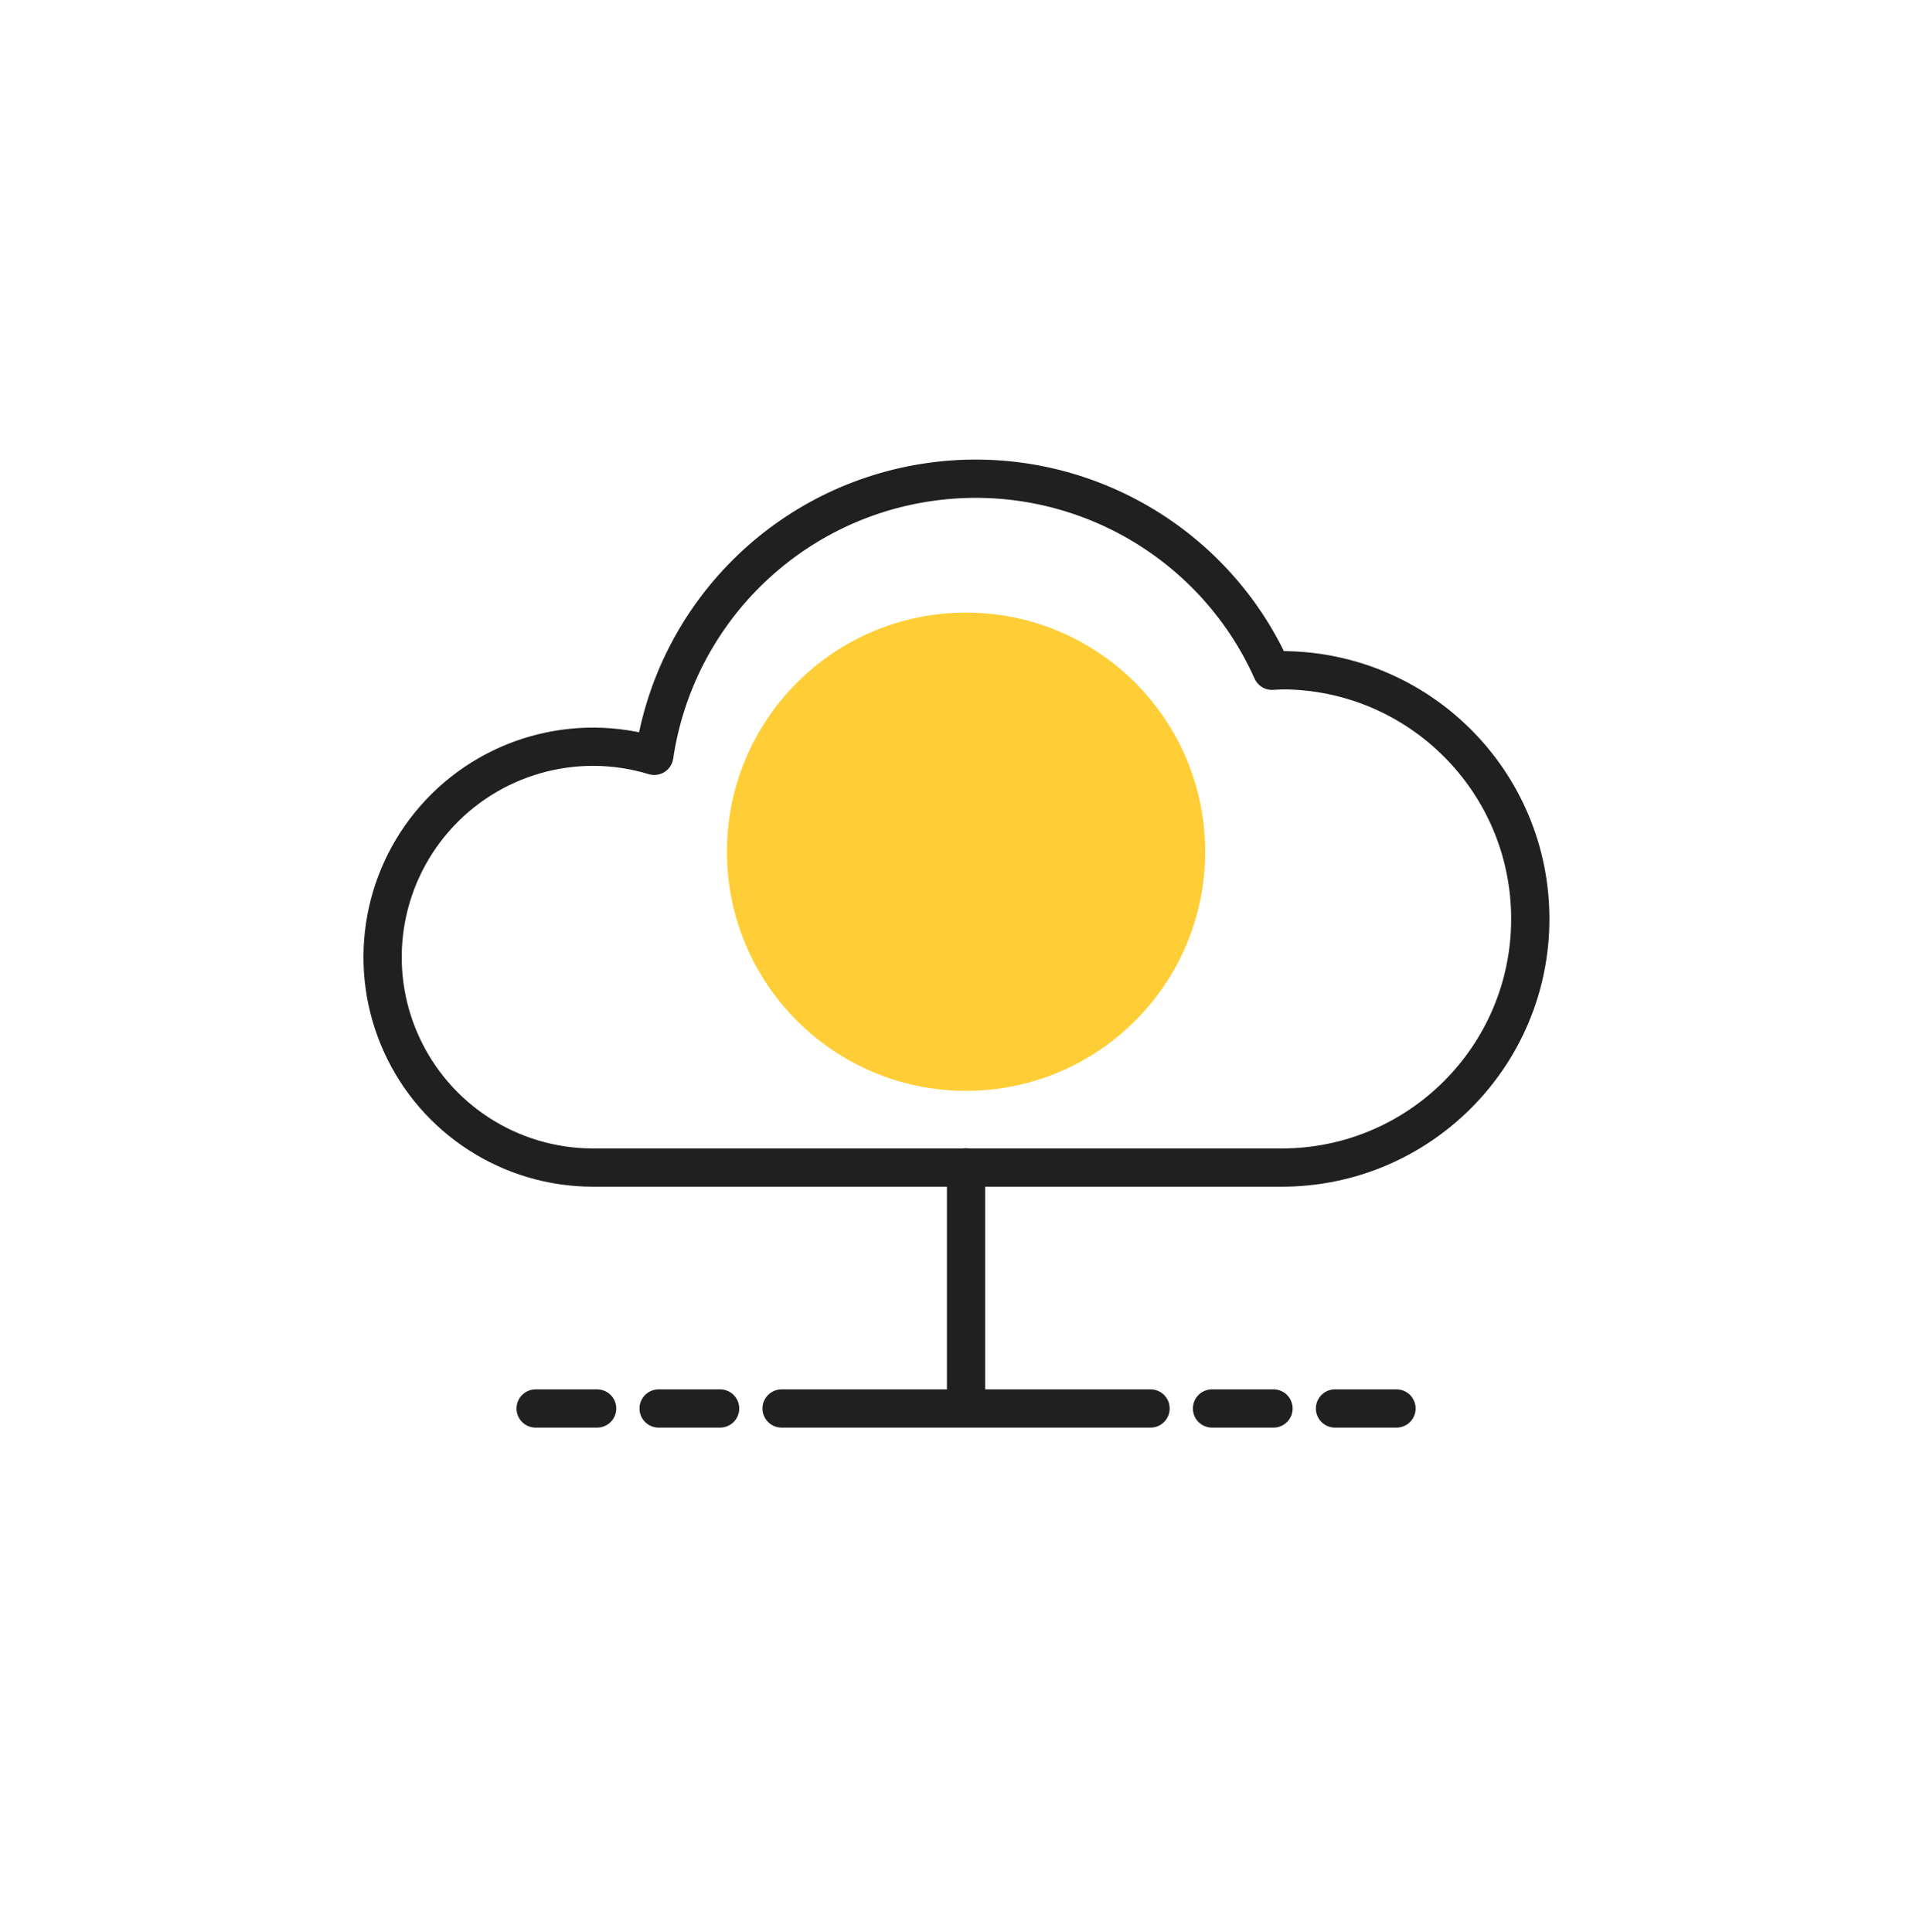
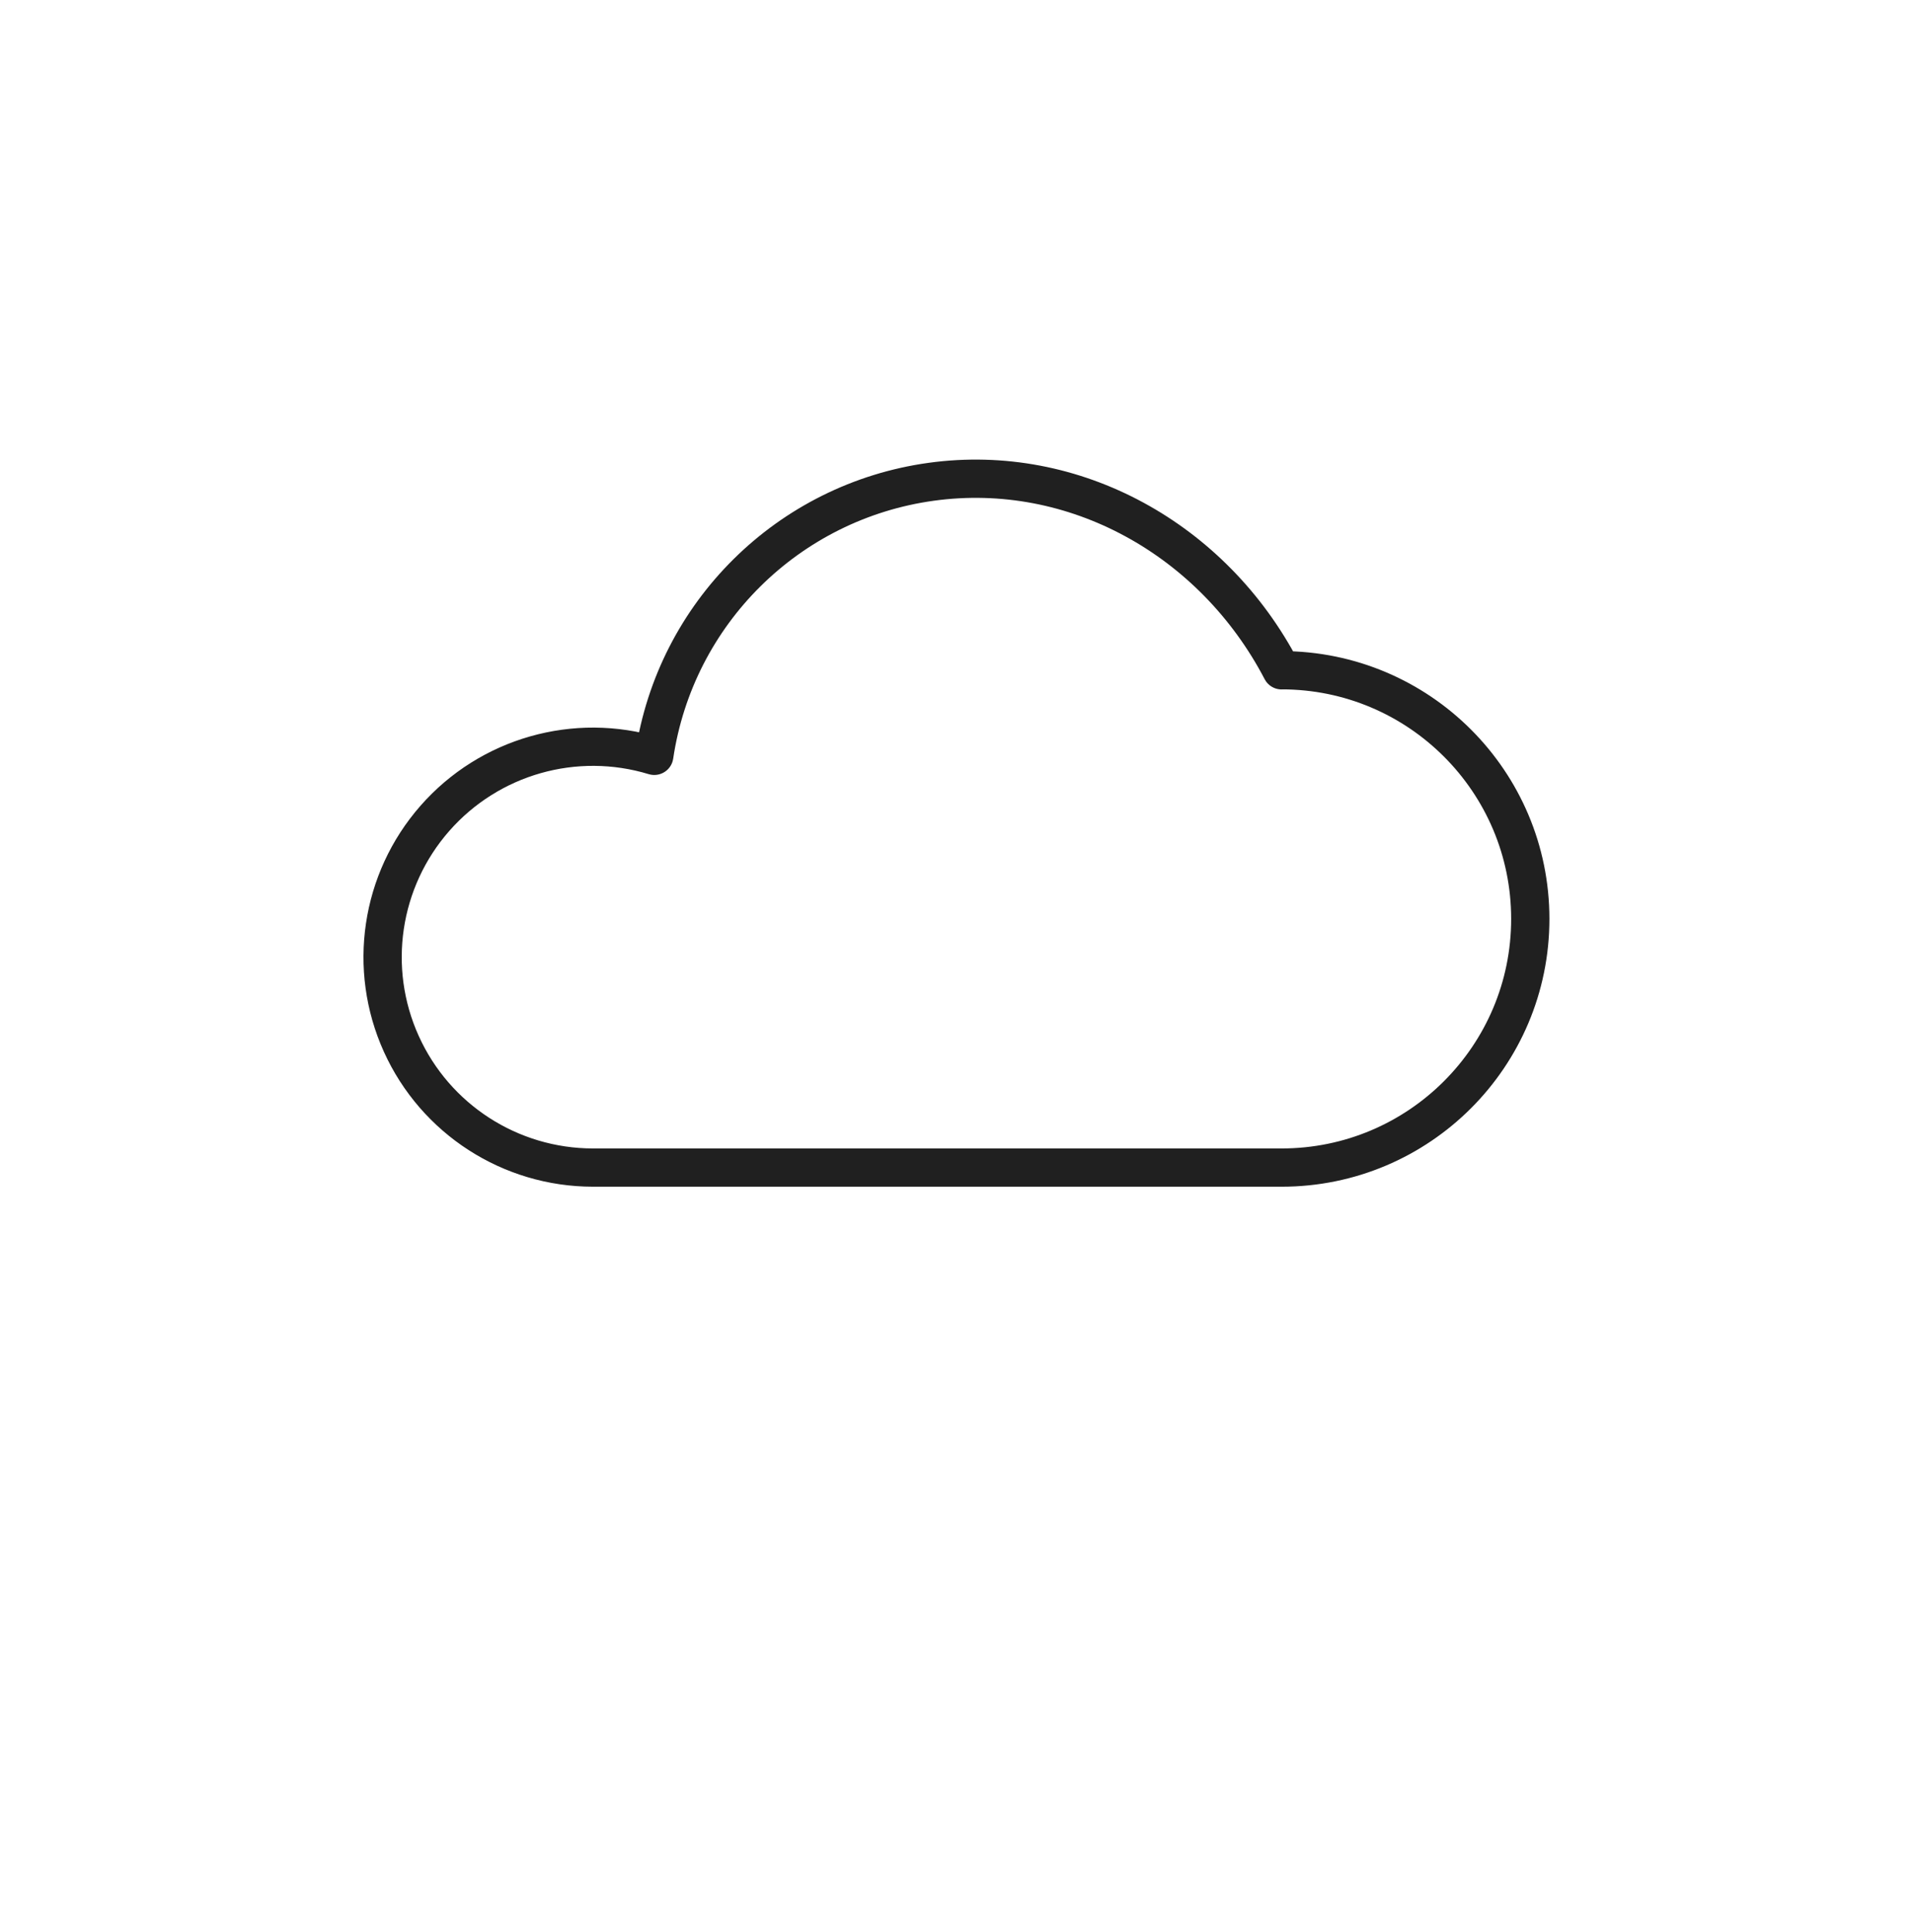
<svg xmlns="http://www.w3.org/2000/svg" width="100px" height="101px" viewBox="0 0 100 101" version="1.1">
  <title>Group 45</title>
  <g id="-🖥-Producto---H-Producto---Funcionalidades" stroke="none" stroke-width="1" fill="none" fill-rule="evenodd">
    <g id="01.00.-dokify-Calidad---Funcionalidad" transform="translate(-970, -7688)">
      <g id="Group-70" transform="translate(0, 6669)">
        <g id="Group-45" transform="translate(970, 1019.026)">
-           <rect id="Rectangle-Copy-77" x="0" y="0" width="100" height="100" />
          <g id="Group-106" transform="translate(20, 25)">
            <g id="Orion_heavy-rain" transform="translate(0, -0)" stroke="#202020" stroke-linecap="round" stroke-linejoin="round" stroke-width="2">
-               <path d="M46.994,10.016 C46.826,10.016 46.664,10.036 46.494,10.041 C43.411,3.156 36.154,-0.87 28.681,0.16 C21.207,1.189 15.309,7.025 14.201,14.488 C10.069,13.231 5.584,14.508 2.735,17.753 C-0.115,20.998 -0.802,25.611 0.978,29.545 C2.758,33.48 6.675,36.009 10.994,36.012 L46.994,36.012 C54.174,36.012 59.994,30.192 59.994,23.012 C59.994,15.832 54.174,10.012 46.994,10.012 L46.994,10.016 Z" id="Path" />
+               <path d="M46.994,10.016 C43.411,3.156 36.154,-0.87 28.681,0.16 C21.207,1.189 15.309,7.025 14.201,14.488 C10.069,13.231 5.584,14.508 2.735,17.753 C-0.115,20.998 -0.802,25.611 0.978,29.545 C2.758,33.48 6.675,36.009 10.994,36.012 L46.994,36.012 C54.174,36.012 59.994,30.192 59.994,23.012 C59.994,15.832 54.174,10.012 46.994,10.012 L46.994,10.016 Z" id="Path" />
            </g>
-             <path d="M30.5,36 L30.5,48.212 M20.857,48.606 L40.143,48.606 M17.643,48.606 L14.429,48.606 M11.214,48.606 L8,48.606 M46.571,48.606 L43.357,48.606 M53,48.606 L49.786,48.606" id="Shape" stroke="#202020" stroke-width="2" stroke-linecap="round" stroke-linejoin="round" />
-             <circle id="Oval" fill="#FFCE36" cx="30.5" cy="19.5" r="12.5" />
          </g>
        </g>
      </g>
    </g>
  </g>
</svg>